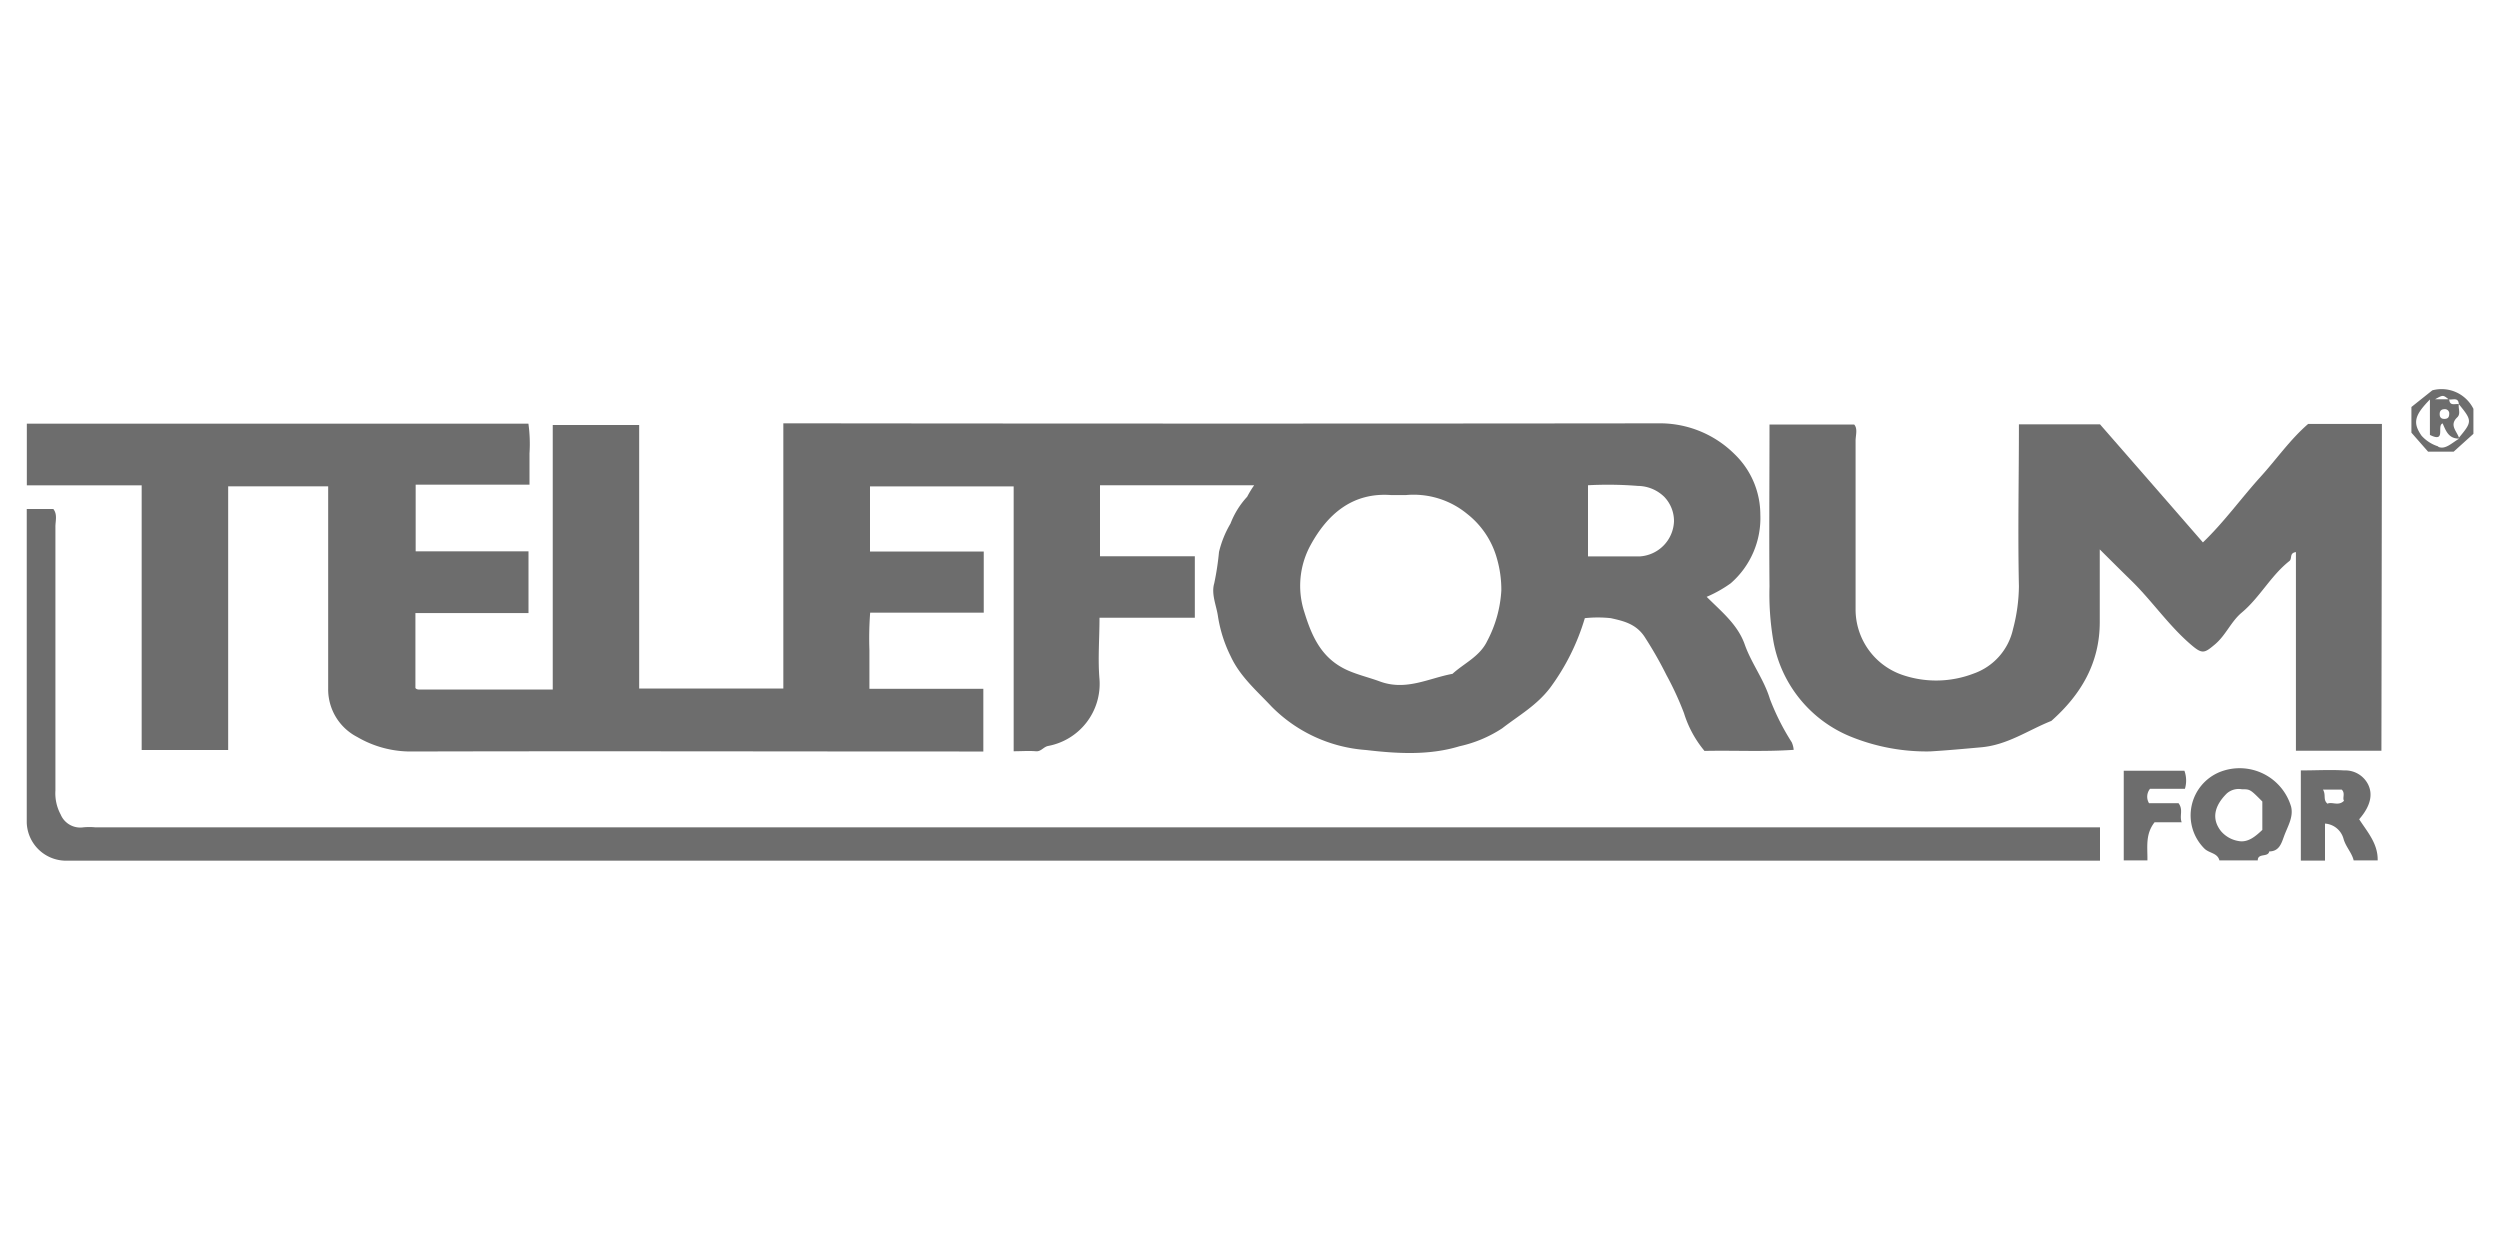
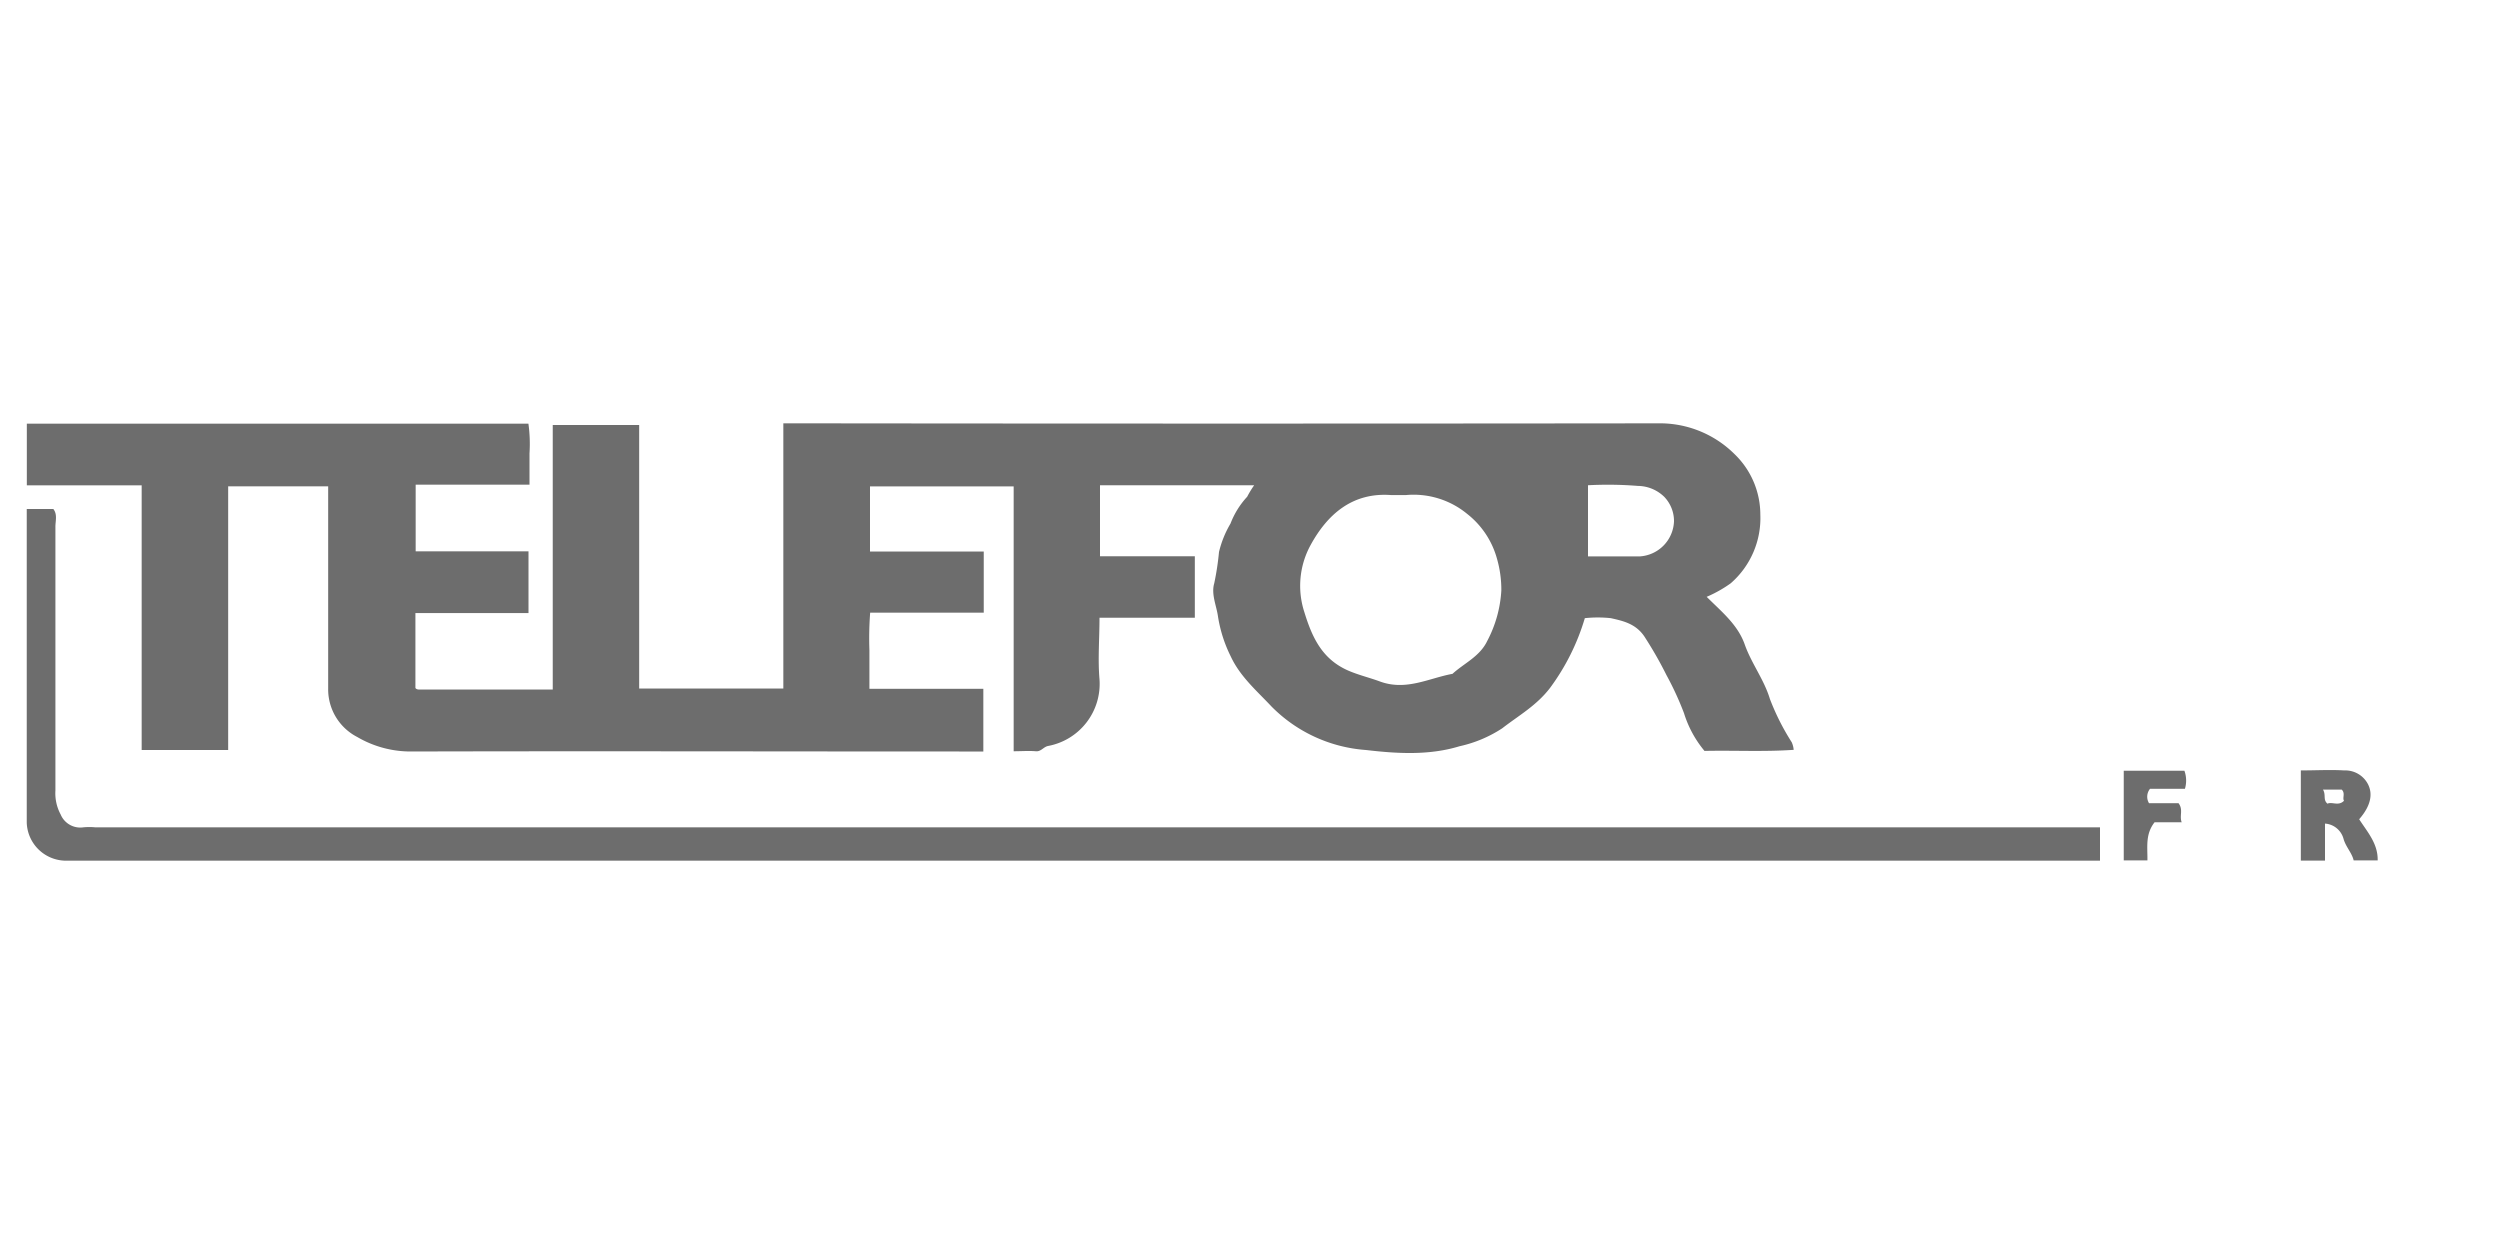
<svg xmlns="http://www.w3.org/2000/svg" id="Livello_1" data-name="Livello 1" viewBox="0 0 300 150">
  <defs>
    <style>.cls-1{fill:#6d6d6d;}</style>
  </defs>
  <path class="cls-1" d="M215,89.06a28.58,28.58,0,0,1-2.61-5.18c-.7-2.32-2.19-4.23-3-6.48-.83-2.43-2.81-4-4.59-5.78A15.16,15.16,0,0,0,207.68,70a10.37,10.37,0,0,0,3.56-8.25,10.08,10.08,0,0,0-3.1-7.26,12.7,12.7,0,0,0-8.77-3.69q-51.41.06-102.81,0H94V82.62H76.7V51H66.33V82.74H50.2a.61.61,0,0,1-.25-.08l-.1-.09h0v-9H63.42V66.16H49.88v-8H63.54c0-1.31,0-2.54,0-3.76a17.6,17.6,0,0,0-.13-3.56H3.22v7.4H17V90H27.38V58.36h12c0,8.19,0,16.26,0,24.33a6.43,6.43,0,0,0,3.49,5.75,12.69,12.69,0,0,0,6.46,1.74c21.92-.06,43.85,0,65.77,0H118V82.66H104.33c0-1.6,0-3.1,0-4.61a40.66,40.66,0,0,1,.09-4.53h13.63V66.18H104.4V58.37h17.24V90.15c.94,0,1.8-.07,2.64,0,.64.07.91-.5,1.47-.63a7.58,7.58,0,0,0,6.19-8c-.21-2.41,0-4.86,0-7.39h11.44V66.75H132V58.23H150.5a12.2,12.2,0,0,0-.84,1.38,10,10,0,0,0-2,3.22,12.22,12.22,0,0,0-1.38,3.41,33,33,0,0,1-.57,3.75c-.39,1.32.27,2.69.45,4a16.44,16.44,0,0,0,1.54,4.8c1.13,2.42,3.11,4.1,4.89,6A17.71,17.71,0,0,0,163.91,90c3.68.43,7.54.68,11.23-.45a15.31,15.31,0,0,0,5.12-2.15c2-1.55,4.13-2.73,5.76-4.87a26.9,26.9,0,0,0,4.16-8.35,14.76,14.76,0,0,1,3.12,0c1.61.36,3.14.71,4.18,2.44a46.54,46.54,0,0,1,2.5,4.4,37.06,37.06,0,0,1,2.1,4.56,13.1,13.1,0,0,0,2.46,4.53c3.51-.08,7.09.12,10.7-.13A2.7,2.7,0,0,0,215,89.06ZM178.46,76.93c-.9,1.87-2.75,2.64-4.16,3.93-2.87.53-5.57,2.08-8.73.91-1.22-.45-2.53-.76-3.76-1.29-3.13-1.36-4.34-3.94-5.28-7a10.19,10.19,0,0,1,.74-8.07c2-3.66,5-6.36,9.68-6,.48,0,1,0,1.74,0a10.11,10.11,0,0,1,7.36,2.25,10.29,10.29,0,0,1,3.6,5.43,13.42,13.42,0,0,1,.51,3.76A14.72,14.72,0,0,1,178.46,76.93Zm18.28-10.16c-2,0-4,0-6.18,0V58.23a45.54,45.54,0,0,1,6,.08,4.6,4.6,0,0,1,3.15,1.31,4.2,4.2,0,0,1,1.17,2.93A4.38,4.38,0,0,1,196.74,66.77Z" />
  <path class="cls-1" d="M3.21,61.08H6.4c.52.66.24,1.45.25,2.16q0,15.81,0,31.62a5.36,5.36,0,0,0,.63,2.88A2.55,2.55,0,0,0,10,99.28a7.57,7.57,0,0,1,1.43,0H252v4H7.81a4.72,4.72,0,0,1-4.6-4.56Z" />
-   <path class="cls-1" d="M274.93,96.79a6.44,6.44,0,0,0-8.5-4.17,5.62,5.62,0,0,0-1.92,9.19c.57.59,1.59.52,1.82,1.44h4.6c0-.93,1.24-.33,1.38-1.08,1.2,0,1.47-1,1.76-1.78C274.48,99.23,275.25,98.07,274.93,96.79Zm-3.45,2.8c-.83.78-1.73,1.56-2.88,1.33a3.51,3.51,0,0,1-2.08-1.18c-1.14-1.44-.84-3,.69-4.52a2.16,2.16,0,0,1,1.81-.51c1,0,1,0,2.46,1.47Z" />
  <path class="cls-1" d="M283.1,98.31c1.38-1.58,1.67-3,1.06-4.2a3.07,3.07,0,0,0-2.85-1.66c-1.69-.1-3.38,0-5.21,0v10.82H279V98.83a2.48,2.48,0,0,1,2.23,1.85c.27.95,1,1.66,1.21,2.57h2.88C285.37,101.25,284.09,99.84,283.1,98.31Zm-3.81-1.87c-.56-.5-.14-1-.53-1.69H281c.47.43.06,1,.28,1.34C280.63,96.77,279.86,96.18,279.29,96.44Z" />
  <path class="cls-1" d="M254.85,103.25V92.49h7.28a3.47,3.47,0,0,1,.06,2.17H258a1.51,1.51,0,0,0-.12,1.72h3.54c.6.78.09,1.5.38,2.29h-3.25c-1.14,1.45-.83,3-.86,4.58Z" />
-   <path class="cls-1" d="M285.77,90.09H275.51V66.25c-.83.12-.41.78-.79,1.08-2.23,1.76-3.54,4.36-5.71,6.18-1.3,1.09-1.91,2.72-3.22,3.82s-1.53,1.2-3-.08c-2.64-2.3-4.6-5.21-7.09-7.63-1.16-1.13-2.3-2.27-3.73-3.69,0,3.1,0,5.92,0,8.73,0,4.88-2.24,8.69-5.81,11.85-2.8,1.11-5.26,2.9-8.47,3.17-2,.18-4.05.37-6.09.49A24.17,24.17,0,0,1,222,88.36a15.27,15.27,0,0,1-9.23-11.64,33.14,33.14,0,0,1-.43-6.34c-.06-6.44,0-12.89,0-19.44h10.16c.46.52.16,1.31.17,2,0,6.74,0,13.48,0,20.22a8.31,8.31,0,0,0,5.8,7.89,12.53,12.53,0,0,0,8.36-.22,7.32,7.32,0,0,0,4.73-5.33,20.78,20.78,0,0,0,.71-5.15c-.14-6.44,0-12.89,0-19.43h9.73c4,4.58,8.15,9.34,12.35,14.17,2.56-2.46,4.6-5.32,6.94-7.9,1.89-2.08,3.49-4.41,5.69-6.32h8.85Z" />
-   <path class="cls-1" d="M291.88,46.84l-2.51,2v3.08l2,2.28h3.07l2.37-2.14v-3A4.27,4.27,0,0,0,291.88,46.84Zm1.95,1.07h-1.62C293.16,47.38,293.16,47.38,293.83,47.91Zm.08,1.66c0,.37-.05.69-.58.7-.36,0-.53-.17-.56-.45s0-.71.57-.72A.52.52,0,0,1,293.91,49.57Zm-1.32,4a4.48,4.48,0,0,1-2-1.28c-1.07-1.54-.89-2.42,1-4.35v4.25c2,1,.77-1.14,1.53-1.38.38.87.71,1.86,2,1.82C294.24,53.12,293.46,54,292.59,53.62Zm2.47-1.08c-.28-.79-1.16-1.49-.19-2.41.45-.42.1-1.05.19-1.58-.43-.09-1.1.28-1.15-.57.43.08,1.1-.29,1.15.57C296.68,50.48,296.68,50.6,295.06,52.54Z" />
</svg>